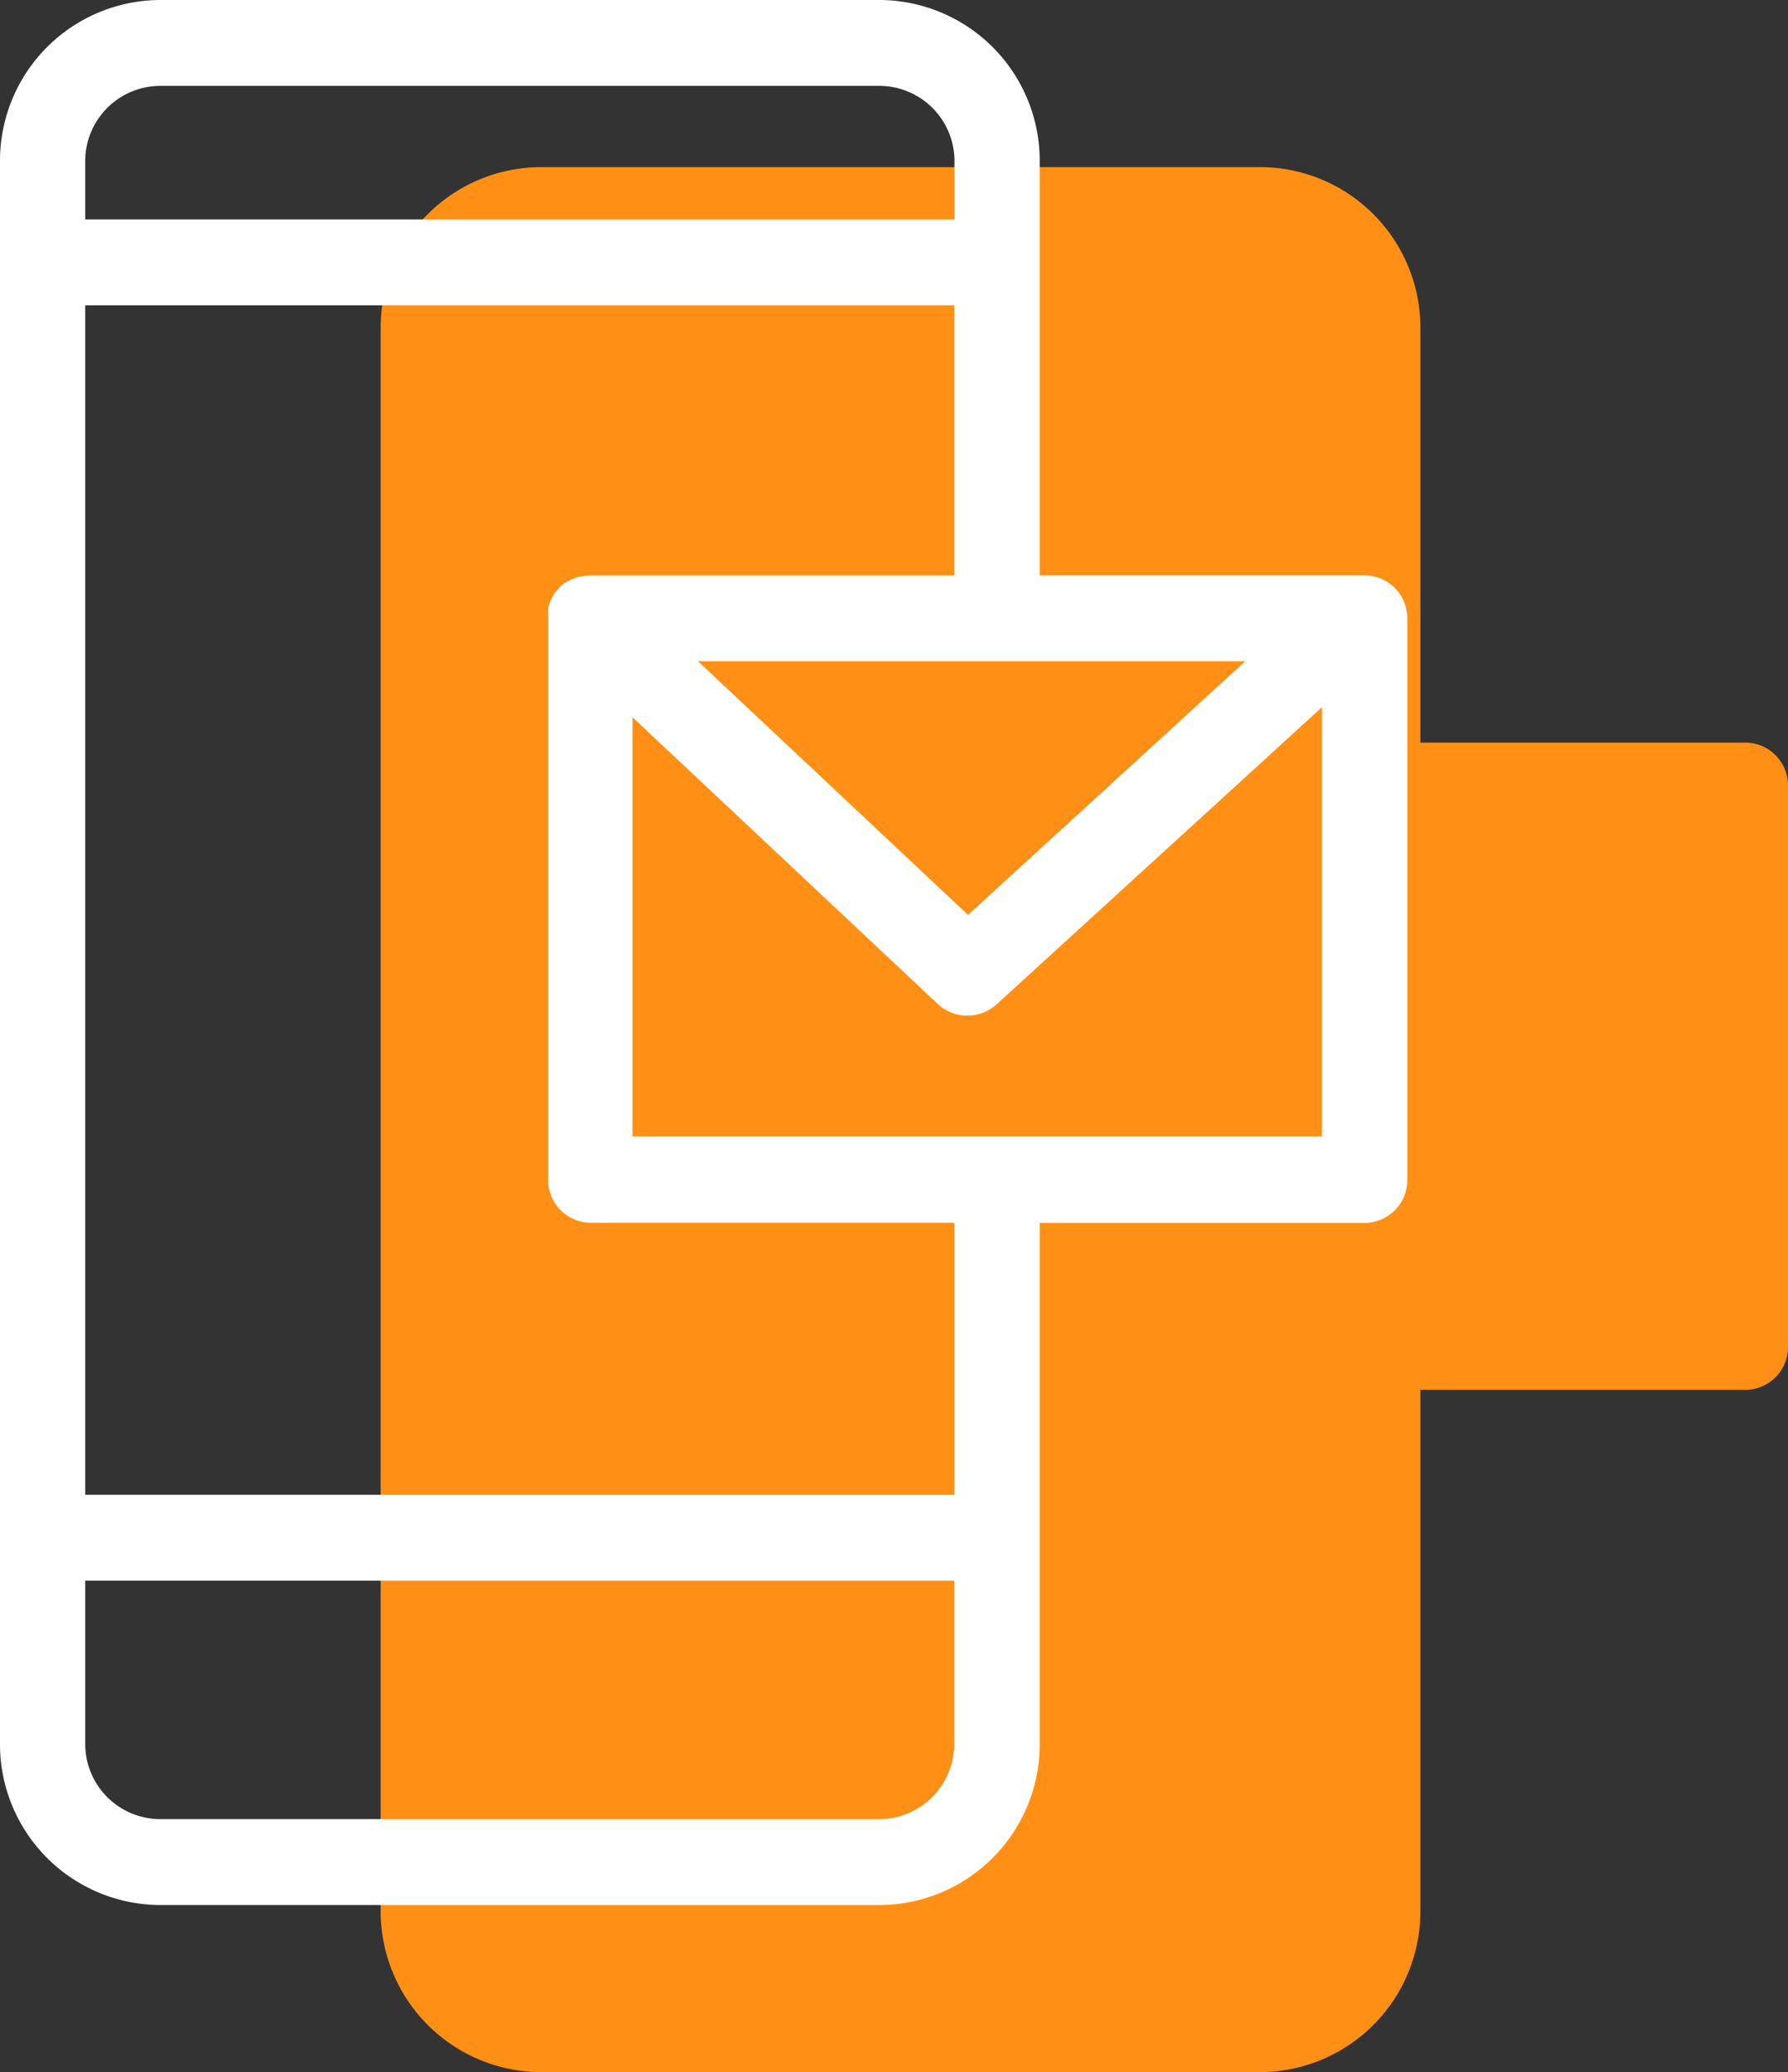
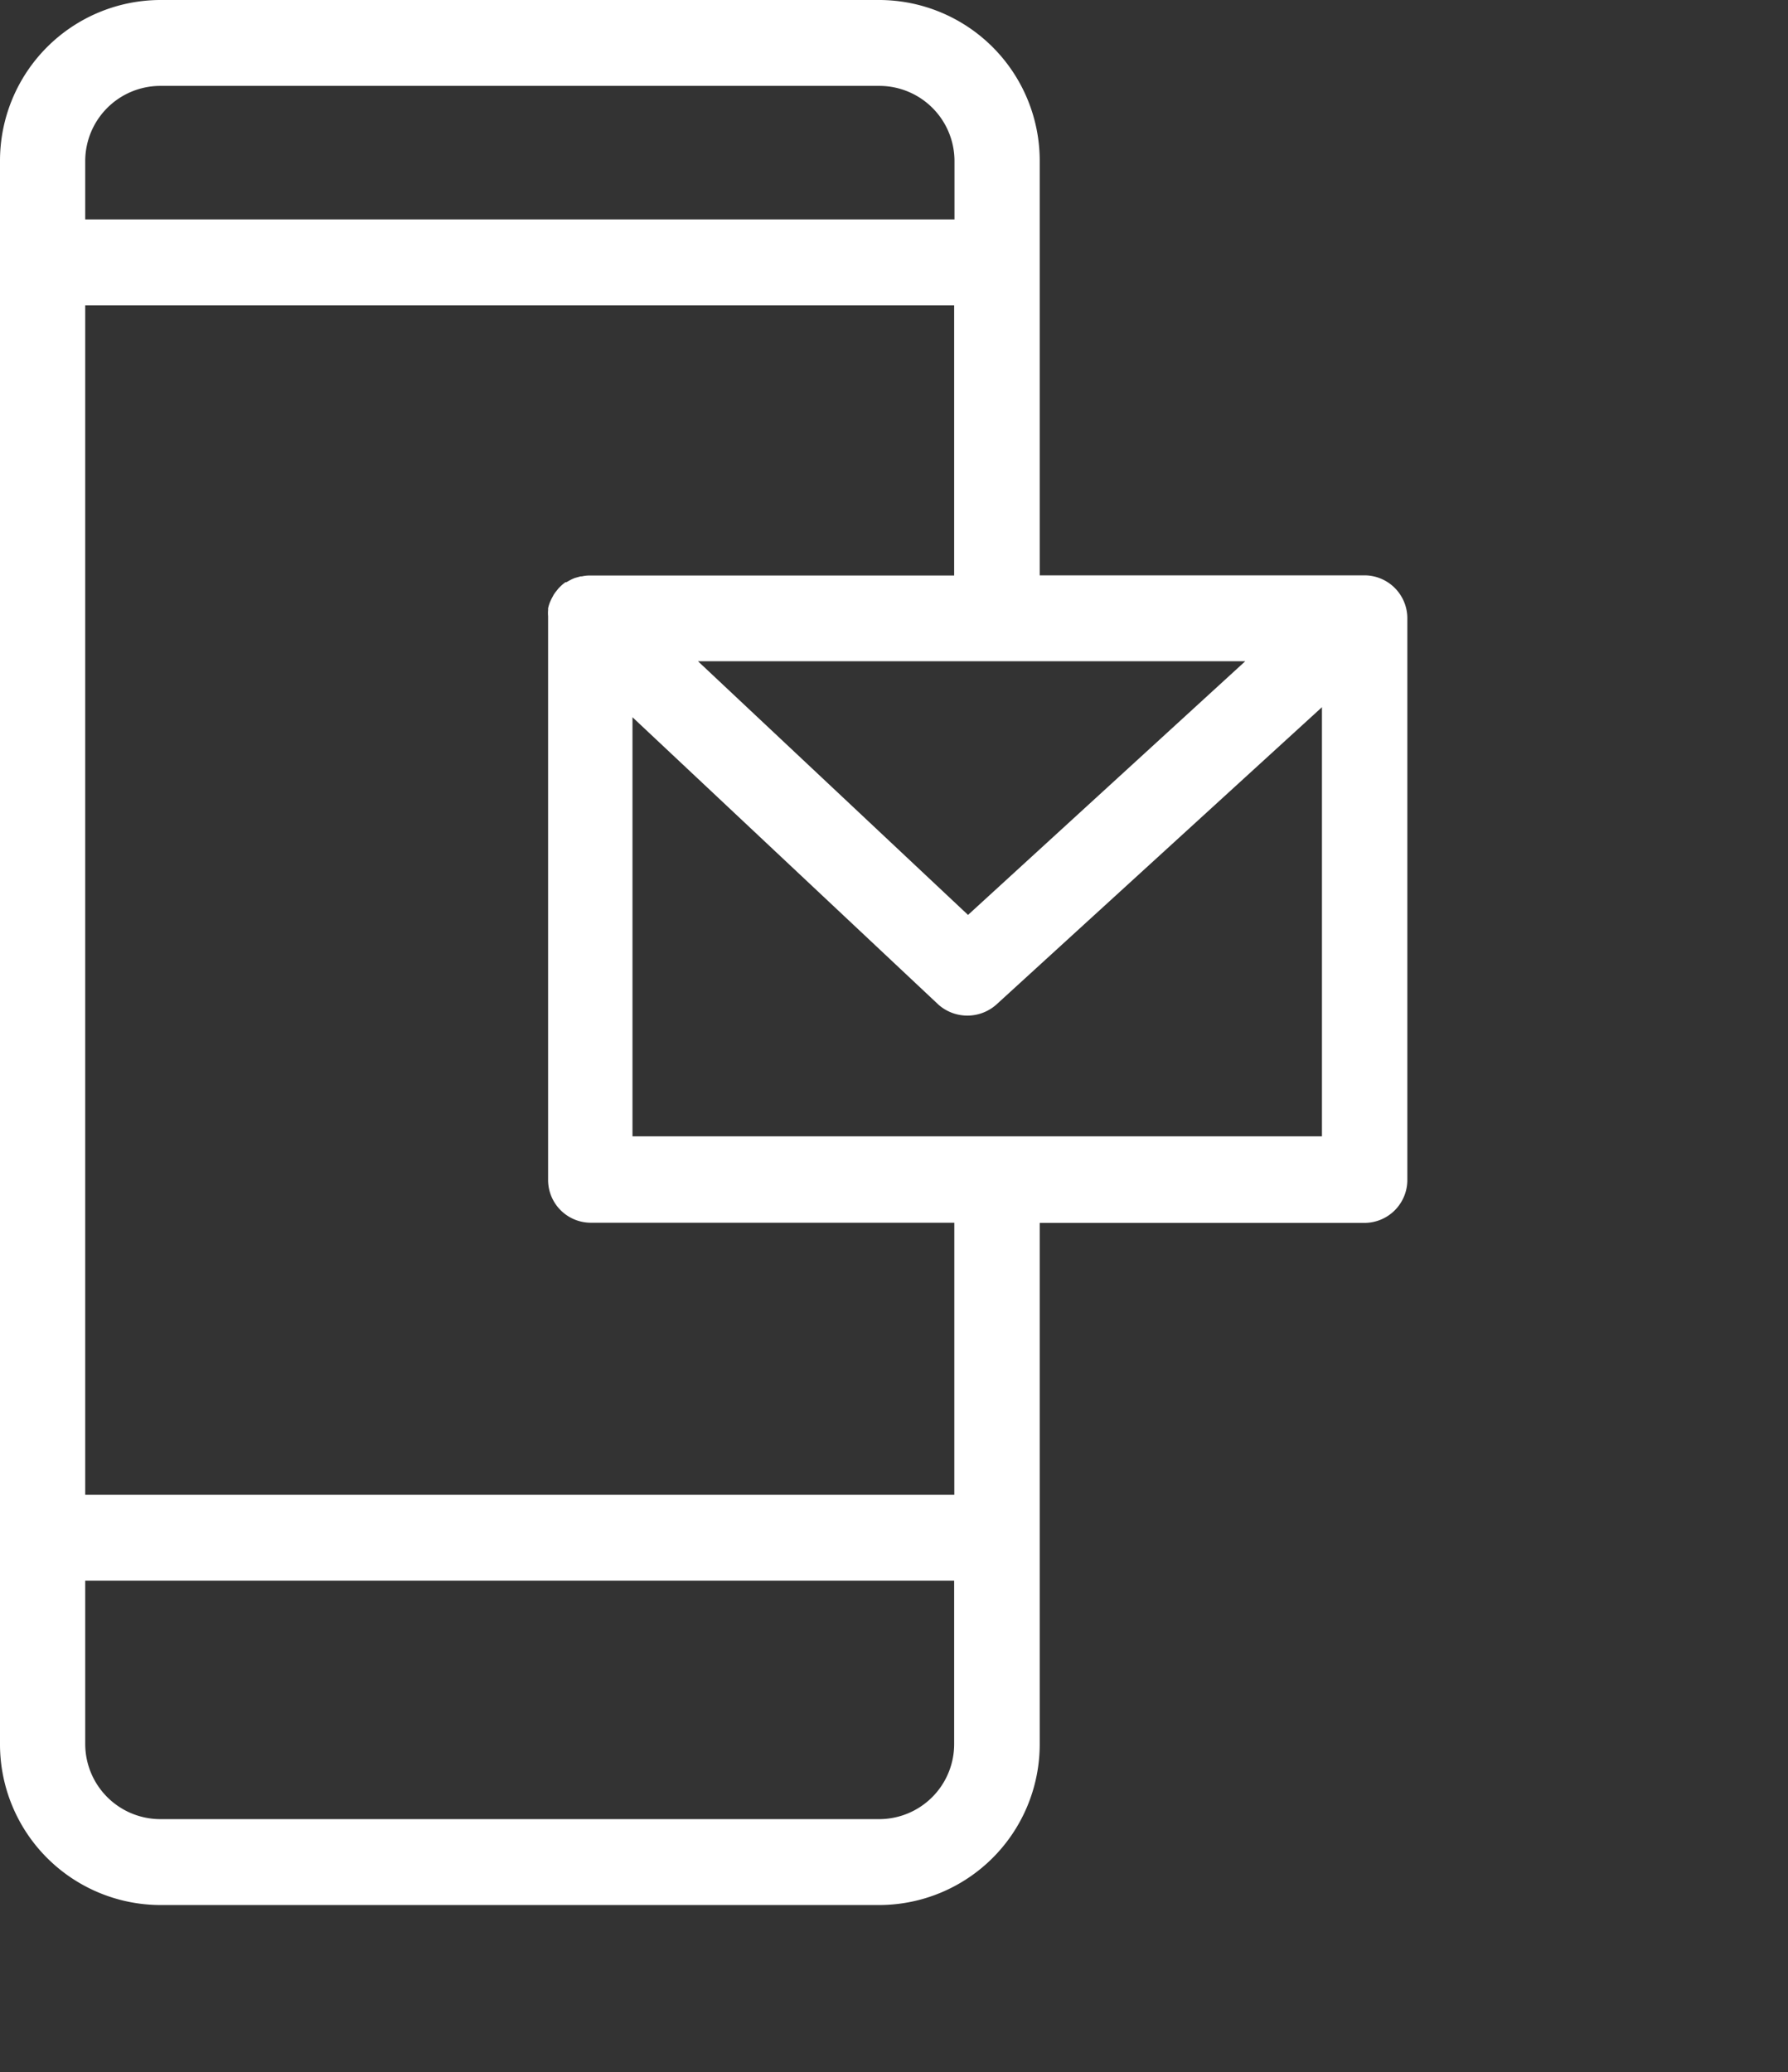
<svg xmlns="http://www.w3.org/2000/svg" viewBox="0 0 107 124">
  <rect x="0" y="0" width="107" height="124" fill="#333333" stroke="none" />
  <defs>
    <style>.cls-1{fill:#ff9015;}.cls-2{fill:#fff;}</style>
  </defs>
  <title>4_1</title>
  <g id="Layer_2" data-name="Layer 2">
    <g id="Layer_1-2" data-name="Layer 1">
-       <path class="cls-1" d="M104.45,44.44H85V19.64A9.61,9.61,0,0,0,75.42,10H32.36a9.62,9.62,0,0,0-9.58,9.64v94.72A9.63,9.63,0,0,0,32.36,124H75.43A9.62,9.62,0,0,0,85,114.36V83.17h19.45A2.56,2.56,0,0,0,107,80.61V47A2.56,2.56,0,0,0,104.45,44.44Z" />
      <path class="cls-2" d="M52.64,0H9.58A9.62,9.62,0,0,0,0,9.64v94.72A9.62,9.62,0,0,0,9.58,114H52.64a9.62,9.62,0,0,0,9.58-9.64V73.18H81.66a2.57,2.57,0,0,0,2.56-2.57V37a2.57,2.57,0,0,0-2.56-2.57H62.22V9.64A9.62,9.62,0,0,0,52.64,0ZM5.1,9.64a4.5,4.5,0,0,1,4.48-4.5H52.64a4.5,4.5,0,0,1,4.48,4.5v3.49H5.1Zm0,8.63h52V34.44H35.3a2.09,2.09,0,0,0-.47.05l-.08,0-.36.1-.14.06a3.9,3.9,0,0,0-.35.19l-.06,0a2.51,2.51,0,0,0-.31.26l-.1.1-.2.25-.09.13-.15.28-.08.18a2.47,2.47,0,0,0-.11.36v.11a2.2,2.2,0,0,0,0,.36V70.61a2.56,2.56,0,0,0,2.55,2.56H57.11V89.45H5.1Zm52,86.09a4.49,4.49,0,0,1-4.47,4.5H9.58a4.5,4.5,0,0,1-4.48-4.5V94.59h52ZM79.11,68H37.85V42.92l18.31,17.2a2.61,2.61,0,0,0,3.46,0L79.11,42.32ZM74.52,39.57,57.93,54.75,41.77,39.57Z" />
    </g>
  </g>
</svg>